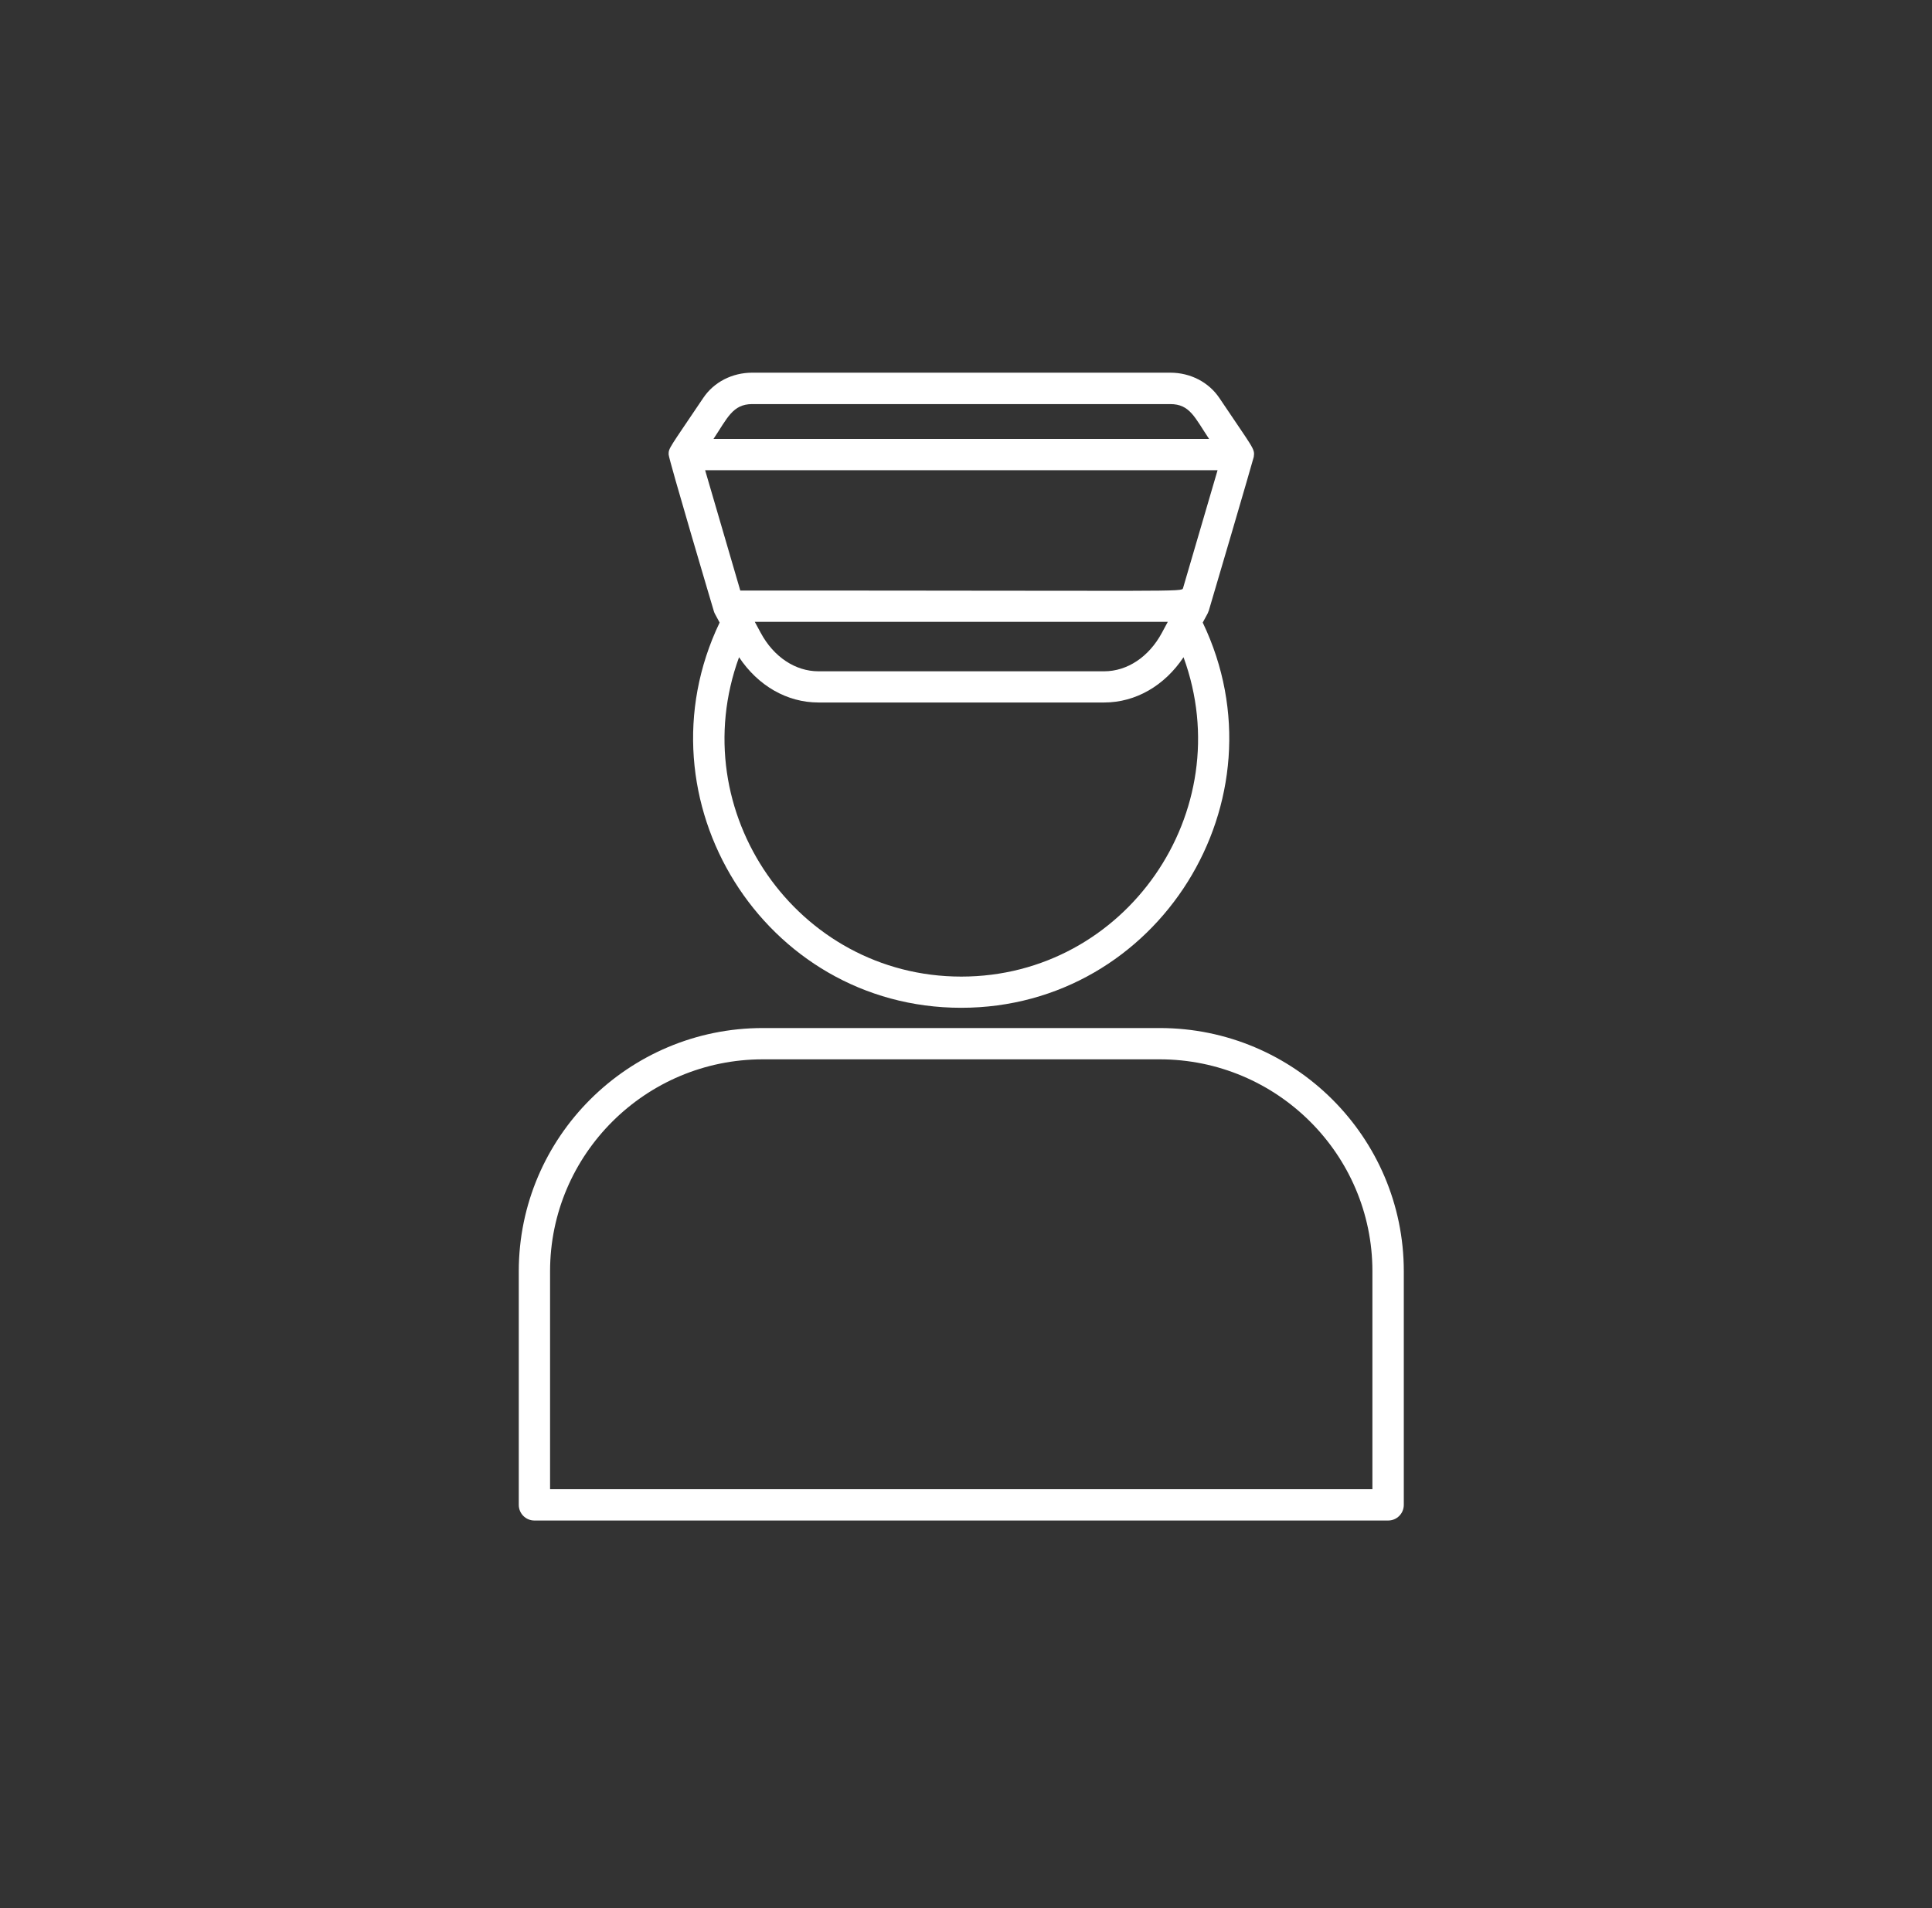
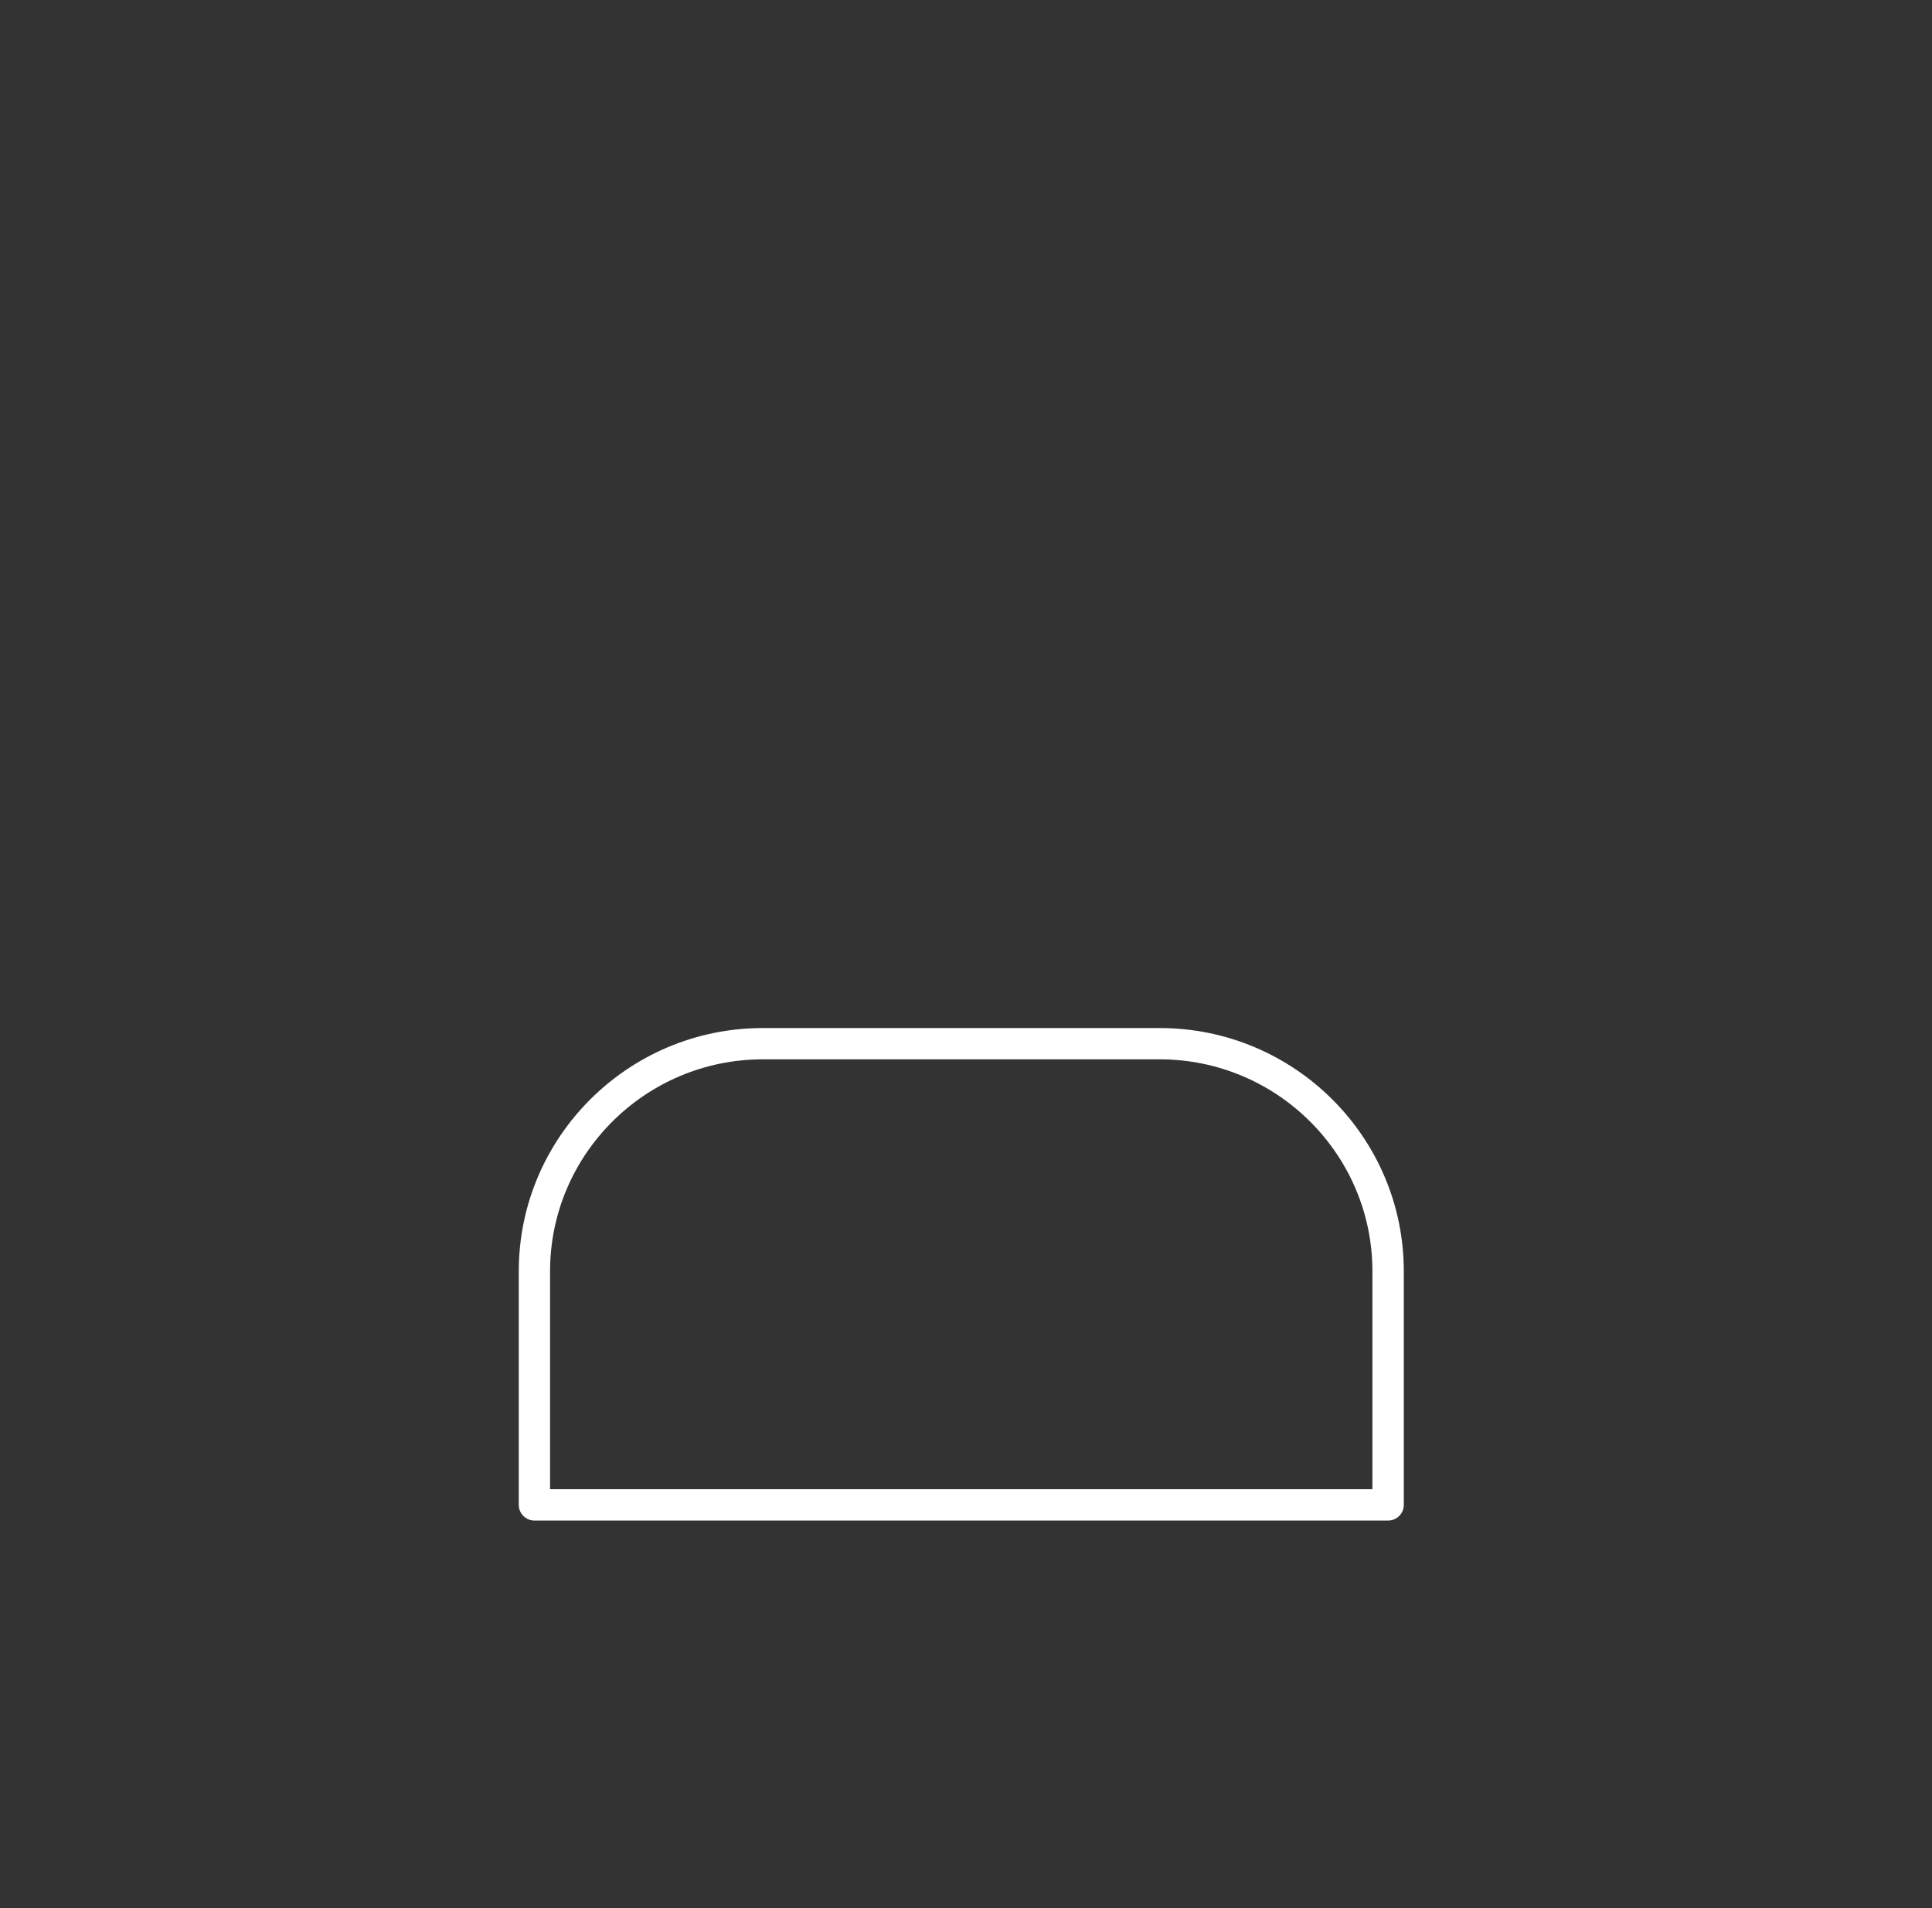
<svg xmlns="http://www.w3.org/2000/svg" width="81" height="80" viewBox="0 0 81 80" fill="none">
  <rect x="0" y="0" width="81" height="80" fill="#333333" stroke="none" />
  <g id="noun-customer-5878780">
    <g id="Group 19">
-       <path id="Vector" d="M50.67 25.634C50.688 25.59 52.547 19.256 52.565 19.155C52.617 18.805 52.556 18.827 51.121 16.684C50.675 16.023 49.909 15.625 49.065 15.625H31.54C30.696 15.625 29.93 16.019 29.484 16.684C28.058 18.805 28.032 18.779 28.032 19.05C28.032 19.243 29.917 25.586 29.93 25.63C29.97 25.739 29.922 25.639 30.171 26.102C26.61 33.535 32.026 42.253 40.298 42.253C48.571 42.253 53.986 33.535 50.425 26.102C50.675 25.643 50.627 25.735 50.666 25.63L50.67 25.634ZM31.54 16.942H49.065C49.887 16.942 50.089 17.502 50.692 18.403H29.913C30.49 17.541 30.713 16.942 31.536 16.942H31.54ZM40.303 40.945C33.413 40.945 28.622 34.029 30.985 27.555C31.781 28.749 32.992 29.453 34.314 29.453H46.291C47.612 29.453 48.824 28.749 49.62 27.555C51.983 34.025 47.193 40.945 40.303 40.945ZM31.645 26.072H48.96L48.711 26.535C48.168 27.541 47.263 28.145 46.291 28.145H34.314C33.343 28.145 32.437 27.541 31.895 26.535L31.645 26.072ZM49.599 24.659C49.55 24.825 49.599 24.759 31.037 24.759L29.563 19.715H51.047L49.599 24.659Z" fill="white" />
      <path id="Vector_2" d="M21.75 53.299V63.093C21.75 63.457 22.043 63.75 22.406 63.75H58.199C58.562 63.75 58.855 63.457 58.855 63.093V53.299C58.855 47.677 54.266 43.102 48.623 43.102H31.982C26.339 43.102 21.75 47.677 21.75 53.299ZM31.982 44.414H48.619C53.536 44.414 57.539 48.399 57.539 53.299V62.437H23.062V53.299C23.062 48.399 27.065 44.414 31.982 44.414Z" fill="white" />
    </g>
  </g>
</svg>